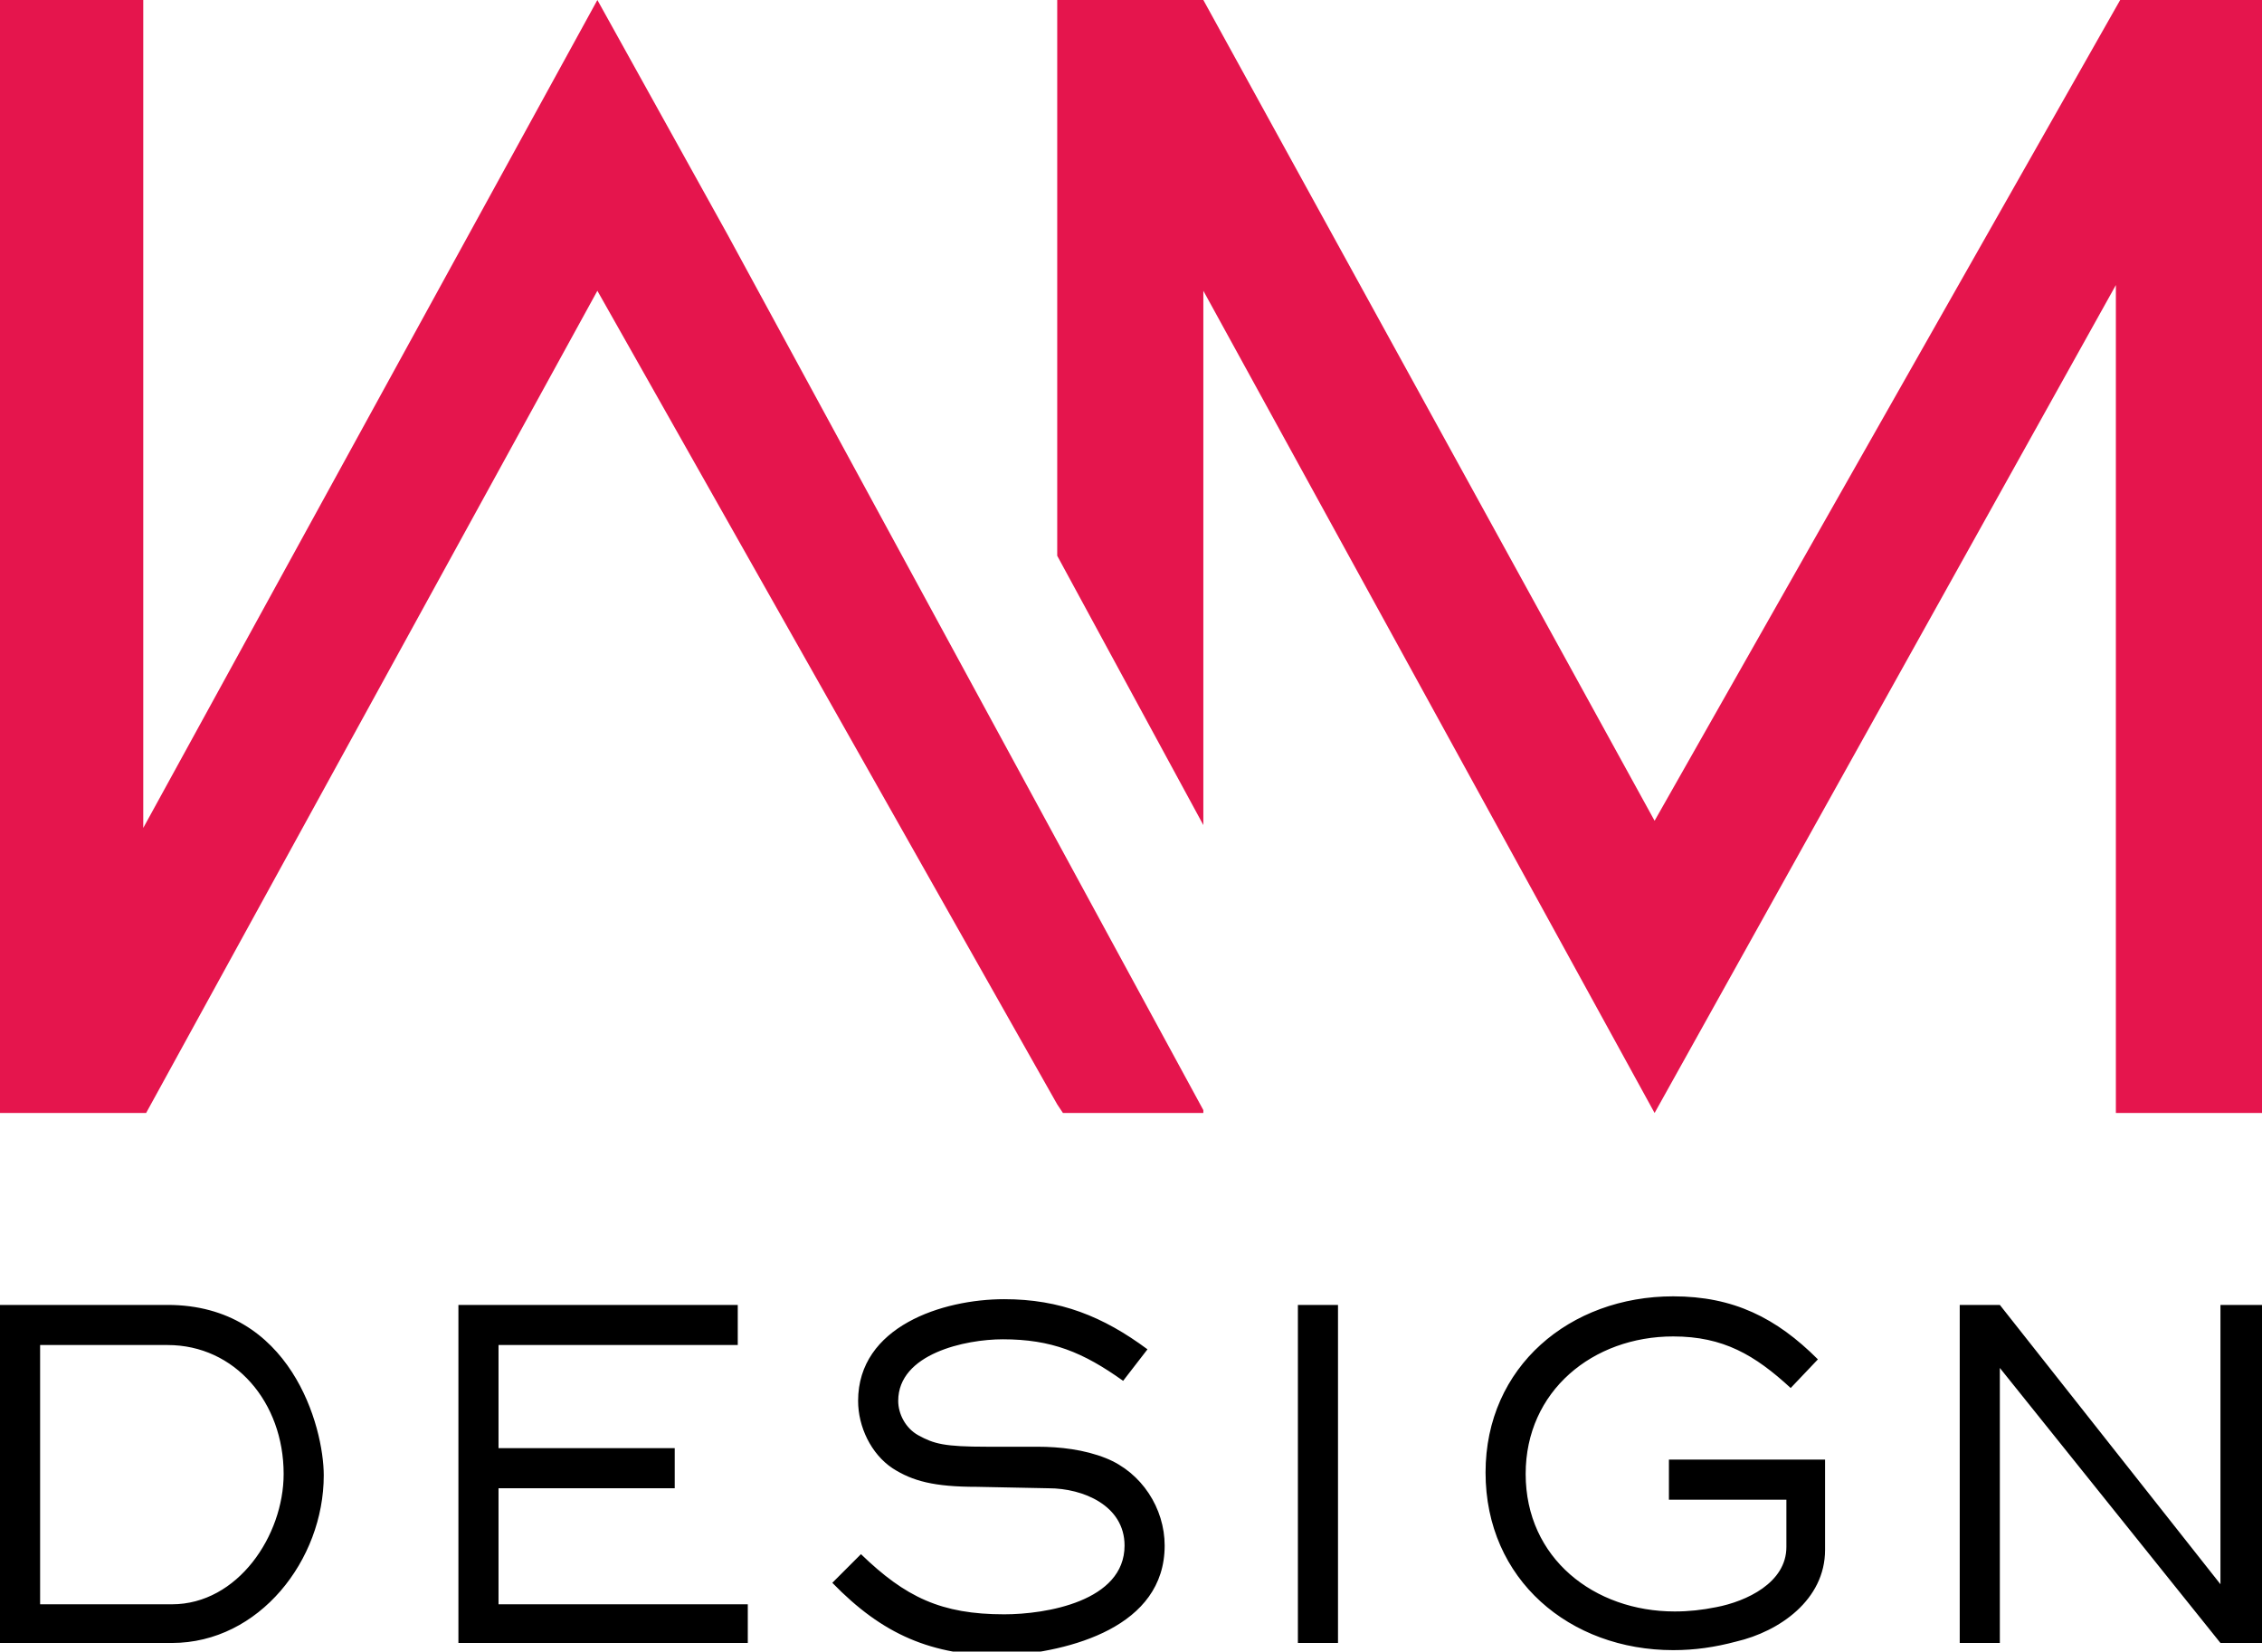
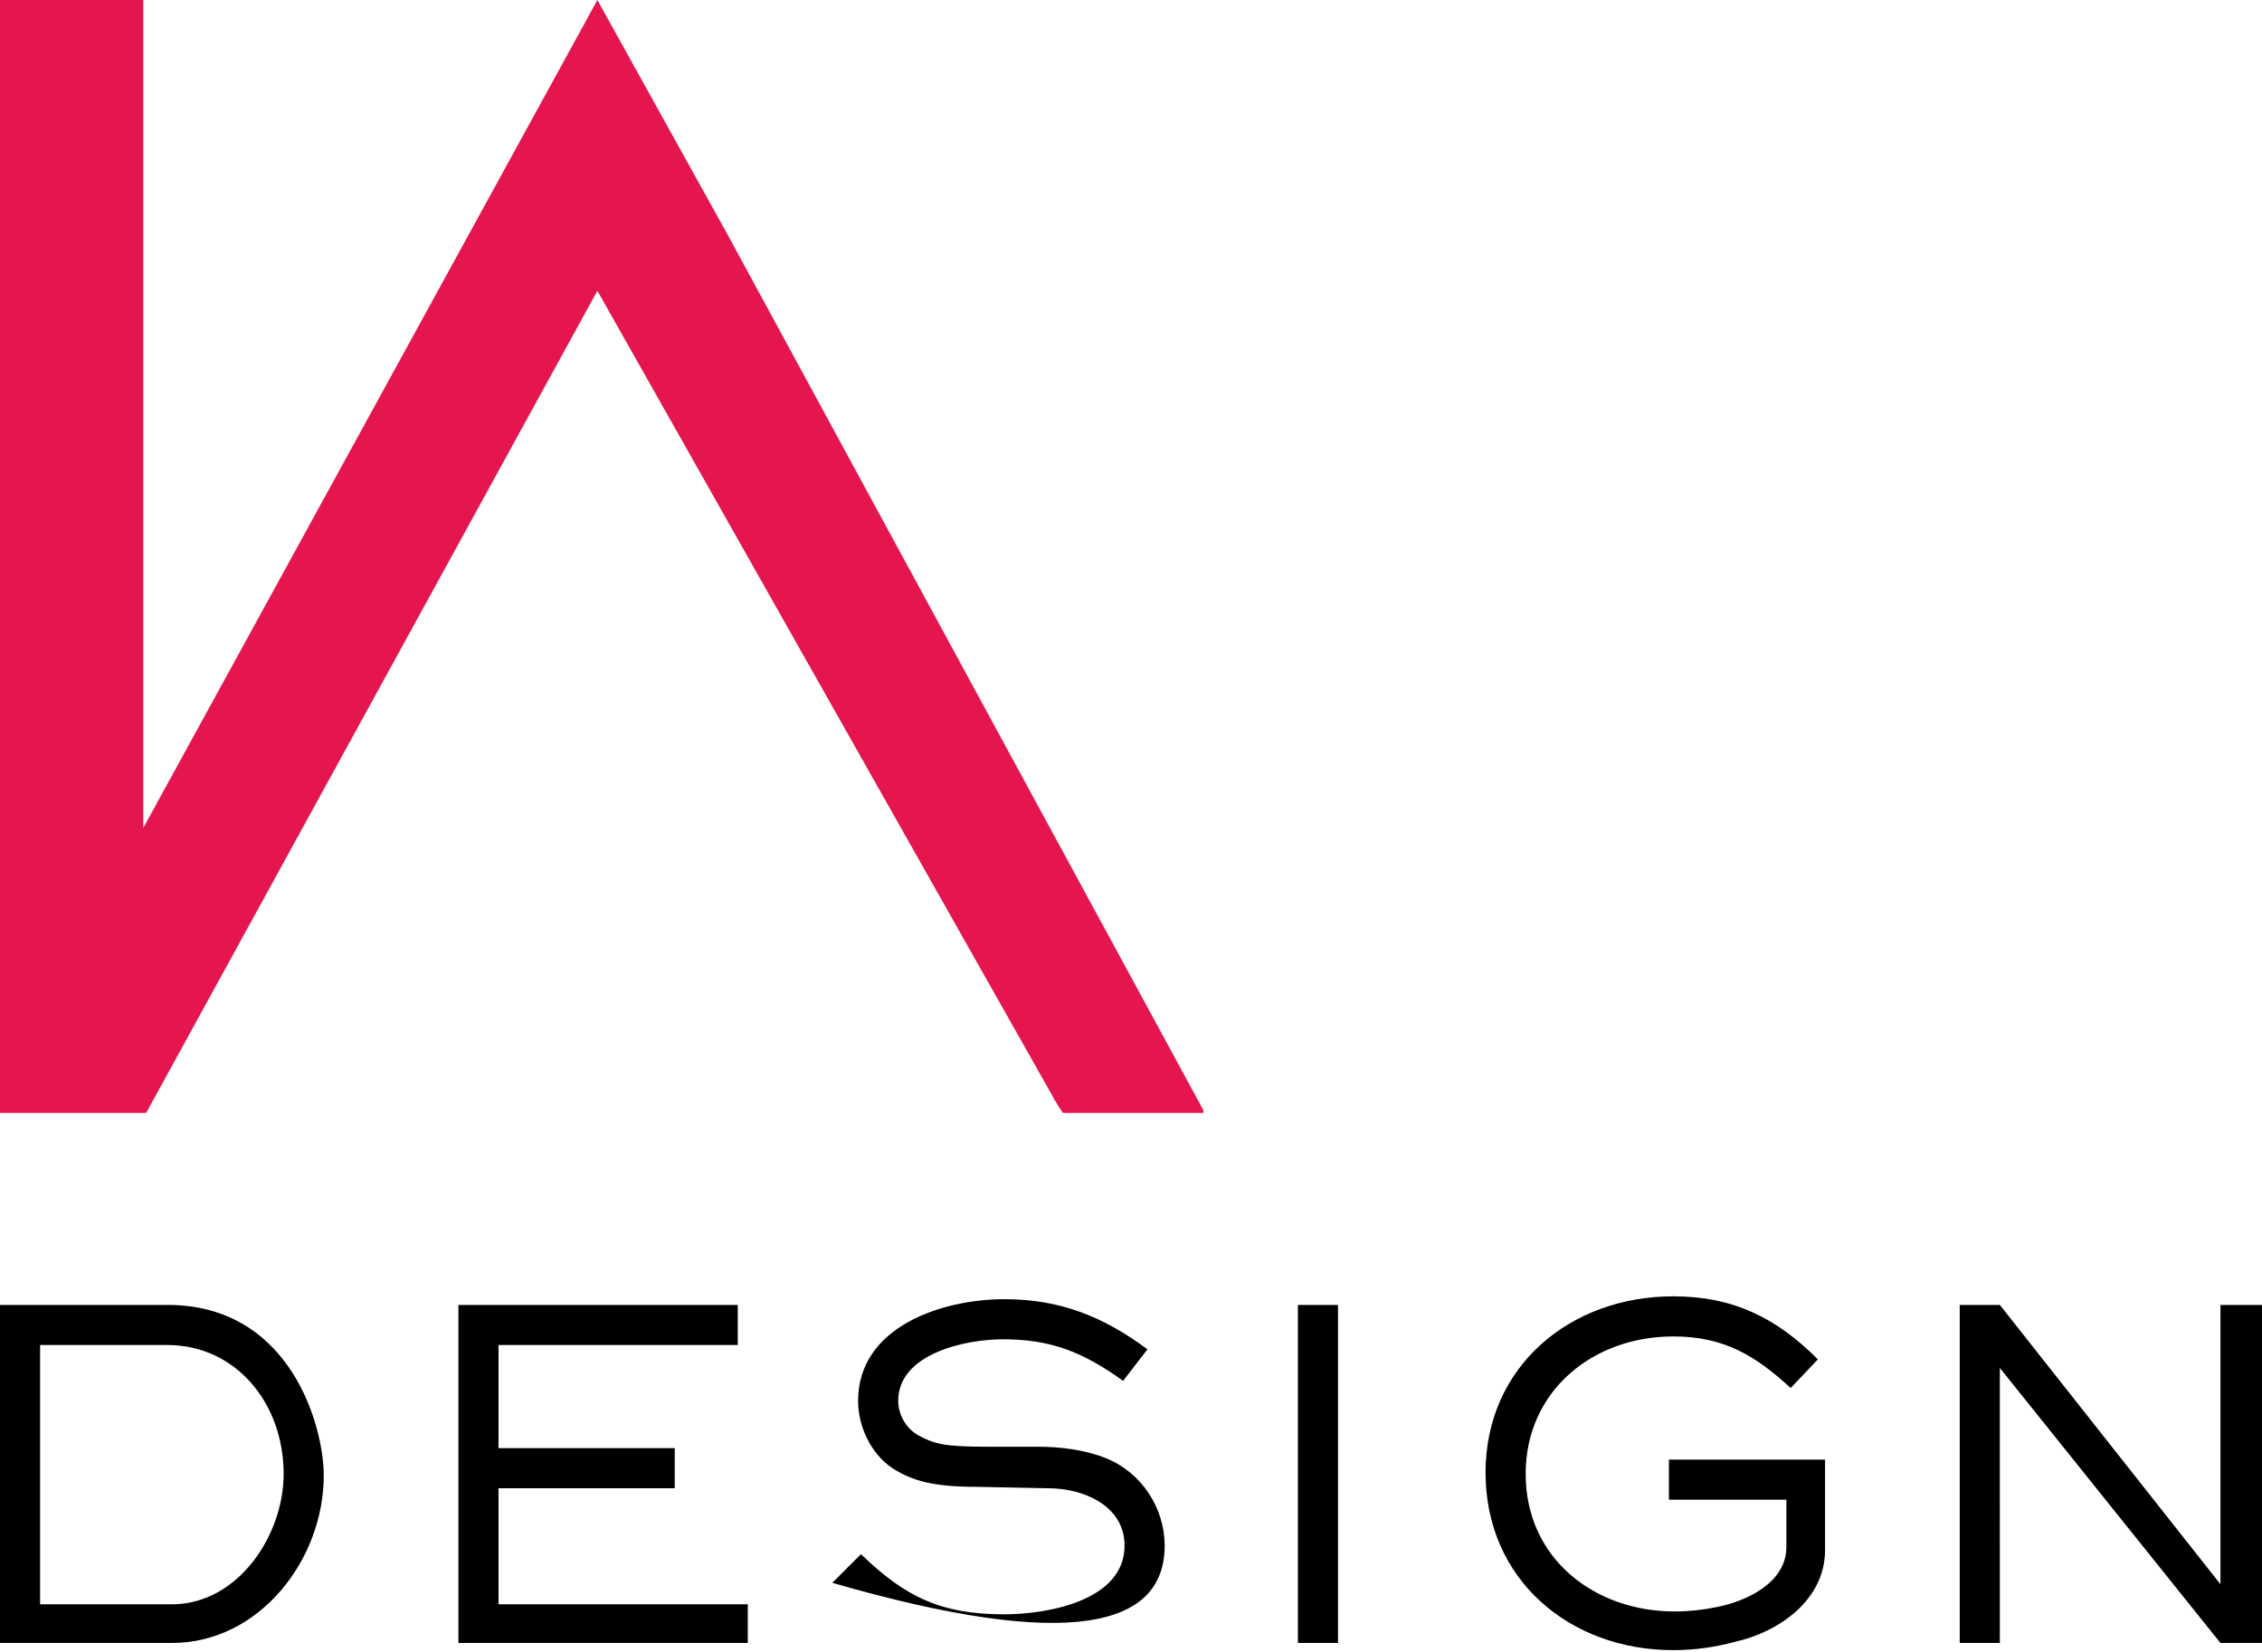
<svg xmlns="http://www.w3.org/2000/svg" version="1.1" id="Livello_1" x="0px" y="0px" viewBox="0 0 157.9 115.3" style="enable-background:new 0 0 157.9 115.3;" xml:space="preserve">
  <style type="text/css">
	.st0{fill:#E5154D;}
</style>
  <polygon class="st0" points="73.8,77.1 41.7,20.3 10.2,77.7 0,77.7 0,0 10,0 10,57.8 41.7,0 50.8,16.4 84,77.5 84,77.7 83.8,77.7   74.2,77.7 " />
-   <polygon class="st0" points="148,0 115.5,57.3 84,0 73.8,0 73.8,38.8 84,57.6 84,20.3 115.5,77.7 147.7,19.9 147.7,77.7 157.9,77.7   157.9,0 " />
-   <path d="M157.9,114.7V91.1H155v19.5l-15.4-19.5h-2.8v23.6h2.8V95.5l15.4,19.2H157.9z M127.4,108.2v-6.3h-10.9v2.8h8.2v3.3  c0,2.5-2.8,3.8-4.9,4.2c-1,0.2-1.9,0.3-2.9,0.3c-5.6,0-10.4-3.7-10.4-9.6c0-5.8,4.7-9.6,10.3-9.6c3.5,0,5.7,1.3,8.2,3.6l1.9-2  c-2.9-2.9-5.9-4.4-10.1-4.4c-7.2,0-13.1,4.9-13.1,12.3c0,7.5,5.9,12.4,13.1,12.4c1.5,0,2.9-0.2,4.4-0.6  C124.2,113.9,127.4,111.7,127.4,108.2 M93.4,91.1h-2.8v23.6h2.8V91.1z M81.3,107.9c0-2.6-1.6-5.1-4.1-6.1c-1.5-0.6-3.2-0.8-4.8-0.8  l-3.5,0c-3,0-3.7-0.2-4.8-0.8c-0.9-0.5-1.4-1.5-1.4-2.4c0-3.3,4.7-4.3,7.3-4.3c3.4,0,5.6,0.9,8.4,2.9l1.7-2.2  c-3.1-2.3-6.1-3.5-10-3.5c-4.3,0-10.2,1.9-10.2,7.1c0,1.8,0.9,3.7,2.4,4.7c1.4,0.9,2.9,1.3,5.9,1.3l5,0.1c2.4,0,5.3,1.2,5.3,4  c0,3.9-5.5,4.8-8.4,4.8c-4.4,0-6.9-1.2-10-4.2l-2,2c3.5,3.6,6.9,5.1,12,5.1C74.7,115.3,81.3,113.6,81.3,107.9 M52.2,114.7V112H34.8  v-8.1h12.3v-2.8H34.8v-7.2h16.7v-2.8H32v23.6H52.2z M19.8,102.9c0,4.3-3.2,9.1-7.8,9.1H2.8V93.9h8.9C16.4,93.9,19.8,97.9,19.8,102.9   M22.6,103c0-3.4-2.3-11.9-10.9-11.9H0v23.6h12C18.1,114.7,22.6,108.9,22.6,103" />
+   <path d="M157.9,114.7V91.1H155v19.5l-15.4-19.5h-2.8v23.6h2.8V95.5l15.4,19.2H157.9z M127.4,108.2v-6.3h-10.9v2.8h8.2v3.3  c0,2.5-2.8,3.8-4.9,4.2c-1,0.2-1.9,0.3-2.9,0.3c-5.6,0-10.4-3.7-10.4-9.6c0-5.8,4.7-9.6,10.3-9.6c3.5,0,5.7,1.3,8.2,3.6l1.9-2  c-2.9-2.9-5.9-4.4-10.1-4.4c-7.2,0-13.1,4.9-13.1,12.3c0,7.5,5.9,12.4,13.1,12.4c1.5,0,2.9-0.2,4.4-0.6  C124.2,113.9,127.4,111.7,127.4,108.2 M93.4,91.1h-2.8v23.6h2.8V91.1z M81.3,107.9c0-2.6-1.6-5.1-4.1-6.1c-1.5-0.6-3.2-0.8-4.8-0.8  l-3.5,0c-3,0-3.7-0.2-4.8-0.8c-0.9-0.5-1.4-1.5-1.4-2.4c0-3.3,4.7-4.3,7.3-4.3c3.4,0,5.6,0.9,8.4,2.9l1.7-2.2  c-3.1-2.3-6.1-3.5-10-3.5c-4.3,0-10.2,1.9-10.2,7.1c0,1.8,0.9,3.7,2.4,4.7c1.4,0.9,2.9,1.3,5.9,1.3l5,0.1c2.4,0,5.3,1.2,5.3,4  c0,3.9-5.5,4.8-8.4,4.8c-4.4,0-6.9-1.2-10-4.2l-2,2C74.7,115.3,81.3,113.6,81.3,107.9 M52.2,114.7V112H34.8  v-8.1h12.3v-2.8H34.8v-7.2h16.7v-2.8H32v23.6H52.2z M19.8,102.9c0,4.3-3.2,9.1-7.8,9.1H2.8V93.9h8.9C16.4,93.9,19.8,97.9,19.8,102.9   M22.6,103c0-3.4-2.3-11.9-10.9-11.9H0v23.6h12C18.1,114.7,22.6,108.9,22.6,103" />
</svg>